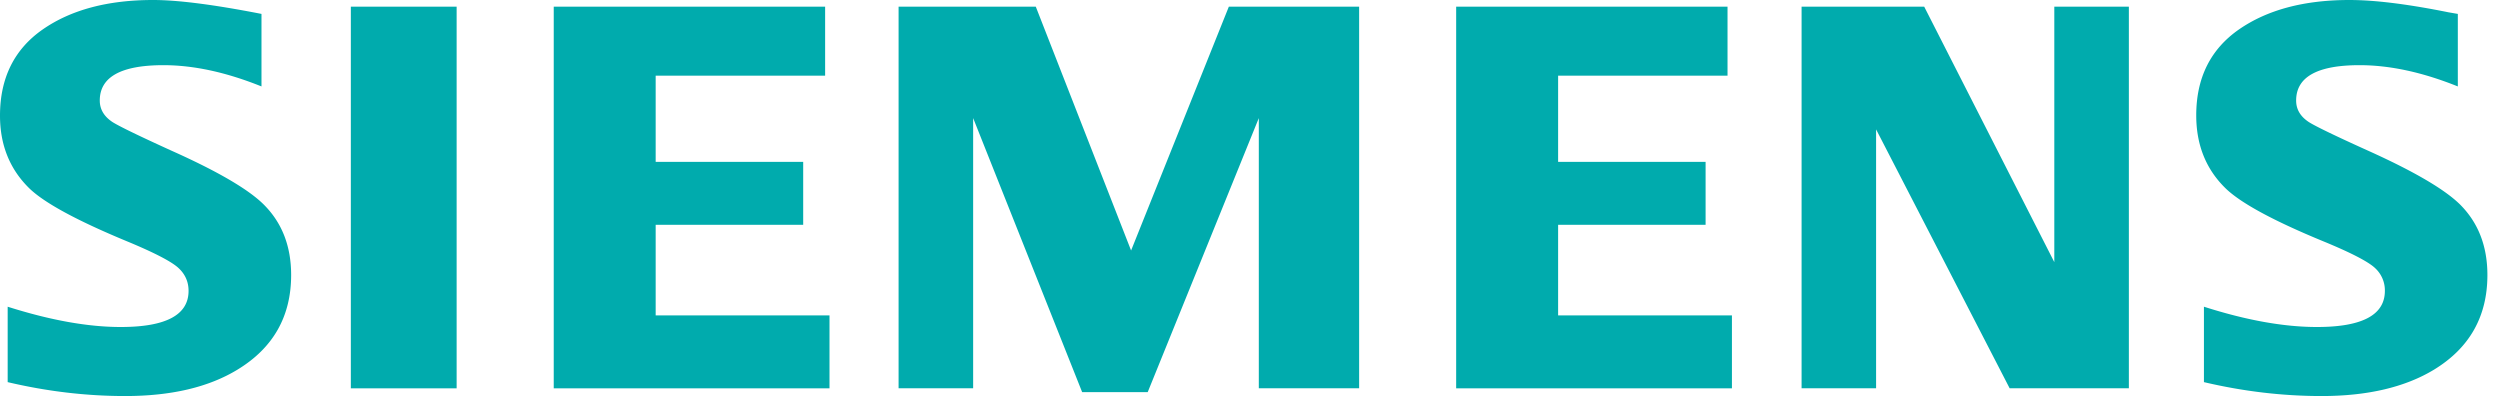
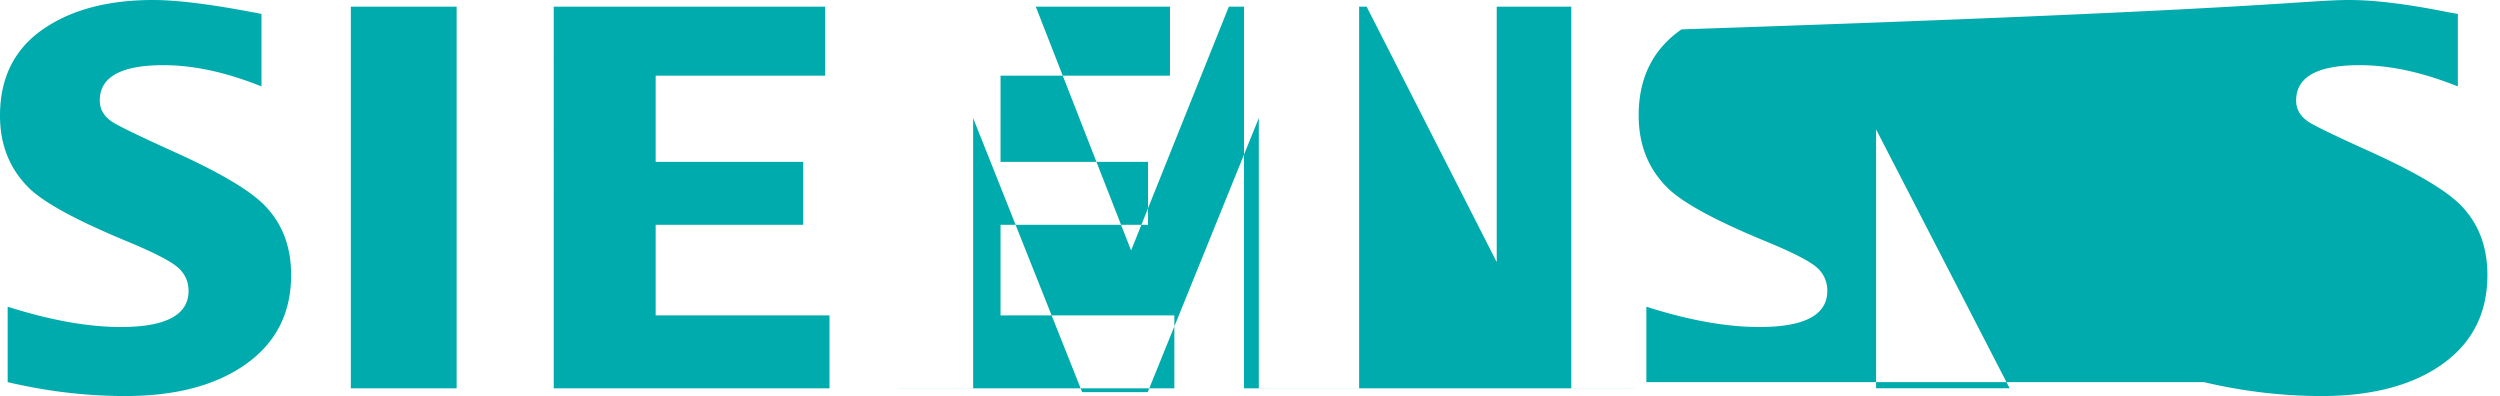
<svg xmlns="http://www.w3.org/2000/svg" width="101" height="16">
-   <path fill="#00ABAD" fill-rule="evenodd" d="M.31 15.438v-3.047c1.72.546 3.242.82 4.568.82 1.827 0 2.74-.487 2.74-1.46 0-.363-.134-.667-.398-.915-.273-.26-.973-.625-2.094-1.089C3.111 8.912 1.8 8.202 1.188 7.612.394 6.837 0 5.856 0 4.673c0-1.525.578-2.686 1.73-3.486C2.868.397 4.354 0 6.184 0c1.01 0 2.471.189 4.38.562v2.93c-1.421-.572-2.74-.859-3.96-.859-1.715 0-2.573.477-2.573 1.428 0 .357.173.645.517.872.29.181 1.083.564 2.379 1.154 1.867.835 3.11 1.561 3.73 2.178.737.735 1.105 1.681 1.105 2.845 0 1.67-.721 2.944-2.164 3.821C8.43 15.644 6.915 16 5.056 16c-1.571 0-3.154-.187-4.746-.562zm13.864.25h4.274V.27h-4.274v15.417zm8.197 0V.27h10.964v2.787h-6.846V6.54h5.96v2.543h-5.96v3.66h7.023v2.945H22.37zm13.932 0V.27h5.543l3.85 9.85L49.645.27h5.264v15.417h-4.053V4.771l-4.489 11.072h-2.648L39.315 4.77v10.916h-3.012zm22.526 0V.27h10.963v2.787h-6.844V6.54h5.958v2.543h-5.958v3.66h7.022v2.945H58.829zm13.955 0V.27h4.954l5.256 10.32V.27h3.012v15.417H81.19l-5.396-10.46v10.46h-3.011zm16.255-.25v-3.047c1.707.546 3.228.82 4.567.82 1.829 0 2.743-.487 2.743-1.46a1.22 1.22 0 0 0-.39-.915c-.27-.26-.973-.625-2.102-1.089-2.008-.827-3.324-1.54-3.94-2.135-.791-.769-1.189-1.751-1.189-2.952 0-1.516.578-2.673 1.73-3.473C91.599.397 93.085 0 94.917 0c1.03 0 2.364.167 4.001.497l.378.065v2.93c-1.422-.572-2.745-.859-3.97-.859-1.71 0-2.562.477-2.562 1.428 0 .357.17.645.516.872.274.173 1.072.559 2.389 1.154 1.853.835 3.095 1.561 3.72 2.178.734.735 1.102 1.681 1.102 2.845 0 1.67-.716 2.944-2.152 3.821-1.174.713-2.691 1.069-4.55 1.069-1.573 0-3.156-.187-4.75-.562z" />
+   <path fill="#00ABAD" fill-rule="evenodd" d="M.31 15.438v-3.047c1.72.546 3.242.82 4.568.82 1.827 0 2.74-.487 2.74-1.46 0-.363-.134-.667-.398-.915-.273-.26-.973-.625-2.094-1.089C3.111 8.912 1.8 8.202 1.188 7.612.394 6.837 0 5.856 0 4.673c0-1.525.578-2.686 1.73-3.486C2.868.397 4.354 0 6.184 0c1.01 0 2.471.189 4.38.562v2.93c-1.421-.572-2.74-.859-3.96-.859-1.715 0-2.573.477-2.573 1.428 0 .357.173.645.517.872.29.181 1.083.564 2.379 1.154 1.867.835 3.11 1.561 3.73 2.178.737.735 1.105 1.681 1.105 2.845 0 1.67-.721 2.944-2.164 3.821C8.43 15.644 6.915 16 5.056 16c-1.571 0-3.154-.187-4.746-.562zm13.864.25h4.274V.27h-4.274v15.417zm8.197 0V.27h10.964v2.787h-6.846V6.54h5.96v2.543h-5.96v3.66h7.023v2.945H22.37zm13.932 0V.27h5.543l3.85 9.85L49.645.27h5.264v15.417h-4.053V4.771l-4.489 11.072h-2.648L39.315 4.77v10.916h-3.012zV.27h10.963v2.787h-6.844V6.54h5.958v2.543h-5.958v3.66h7.022v2.945H58.829zm13.955 0V.27h4.954l5.256 10.32V.27h3.012v15.417H81.19l-5.396-10.46v10.46h-3.011zm16.255-.25v-3.047c1.707.546 3.228.82 4.567.82 1.829 0 2.743-.487 2.743-1.46a1.22 1.22 0 0 0-.39-.915c-.27-.26-.973-.625-2.102-1.089-2.008-.827-3.324-1.54-3.94-2.135-.791-.769-1.189-1.751-1.189-2.952 0-1.516.578-2.673 1.73-3.473C91.599.397 93.085 0 94.917 0c1.03 0 2.364.167 4.001.497l.378.065v2.93c-1.422-.572-2.745-.859-3.97-.859-1.71 0-2.562.477-2.562 1.428 0 .357.17.645.516.872.274.173 1.072.559 2.389 1.154 1.853.835 3.095 1.561 3.72 2.178.734.735 1.102 1.681 1.102 2.845 0 1.67-.716 2.944-2.152 3.821-1.174.713-2.691 1.069-4.55 1.069-1.573 0-3.156-.187-4.75-.562z" />
</svg>